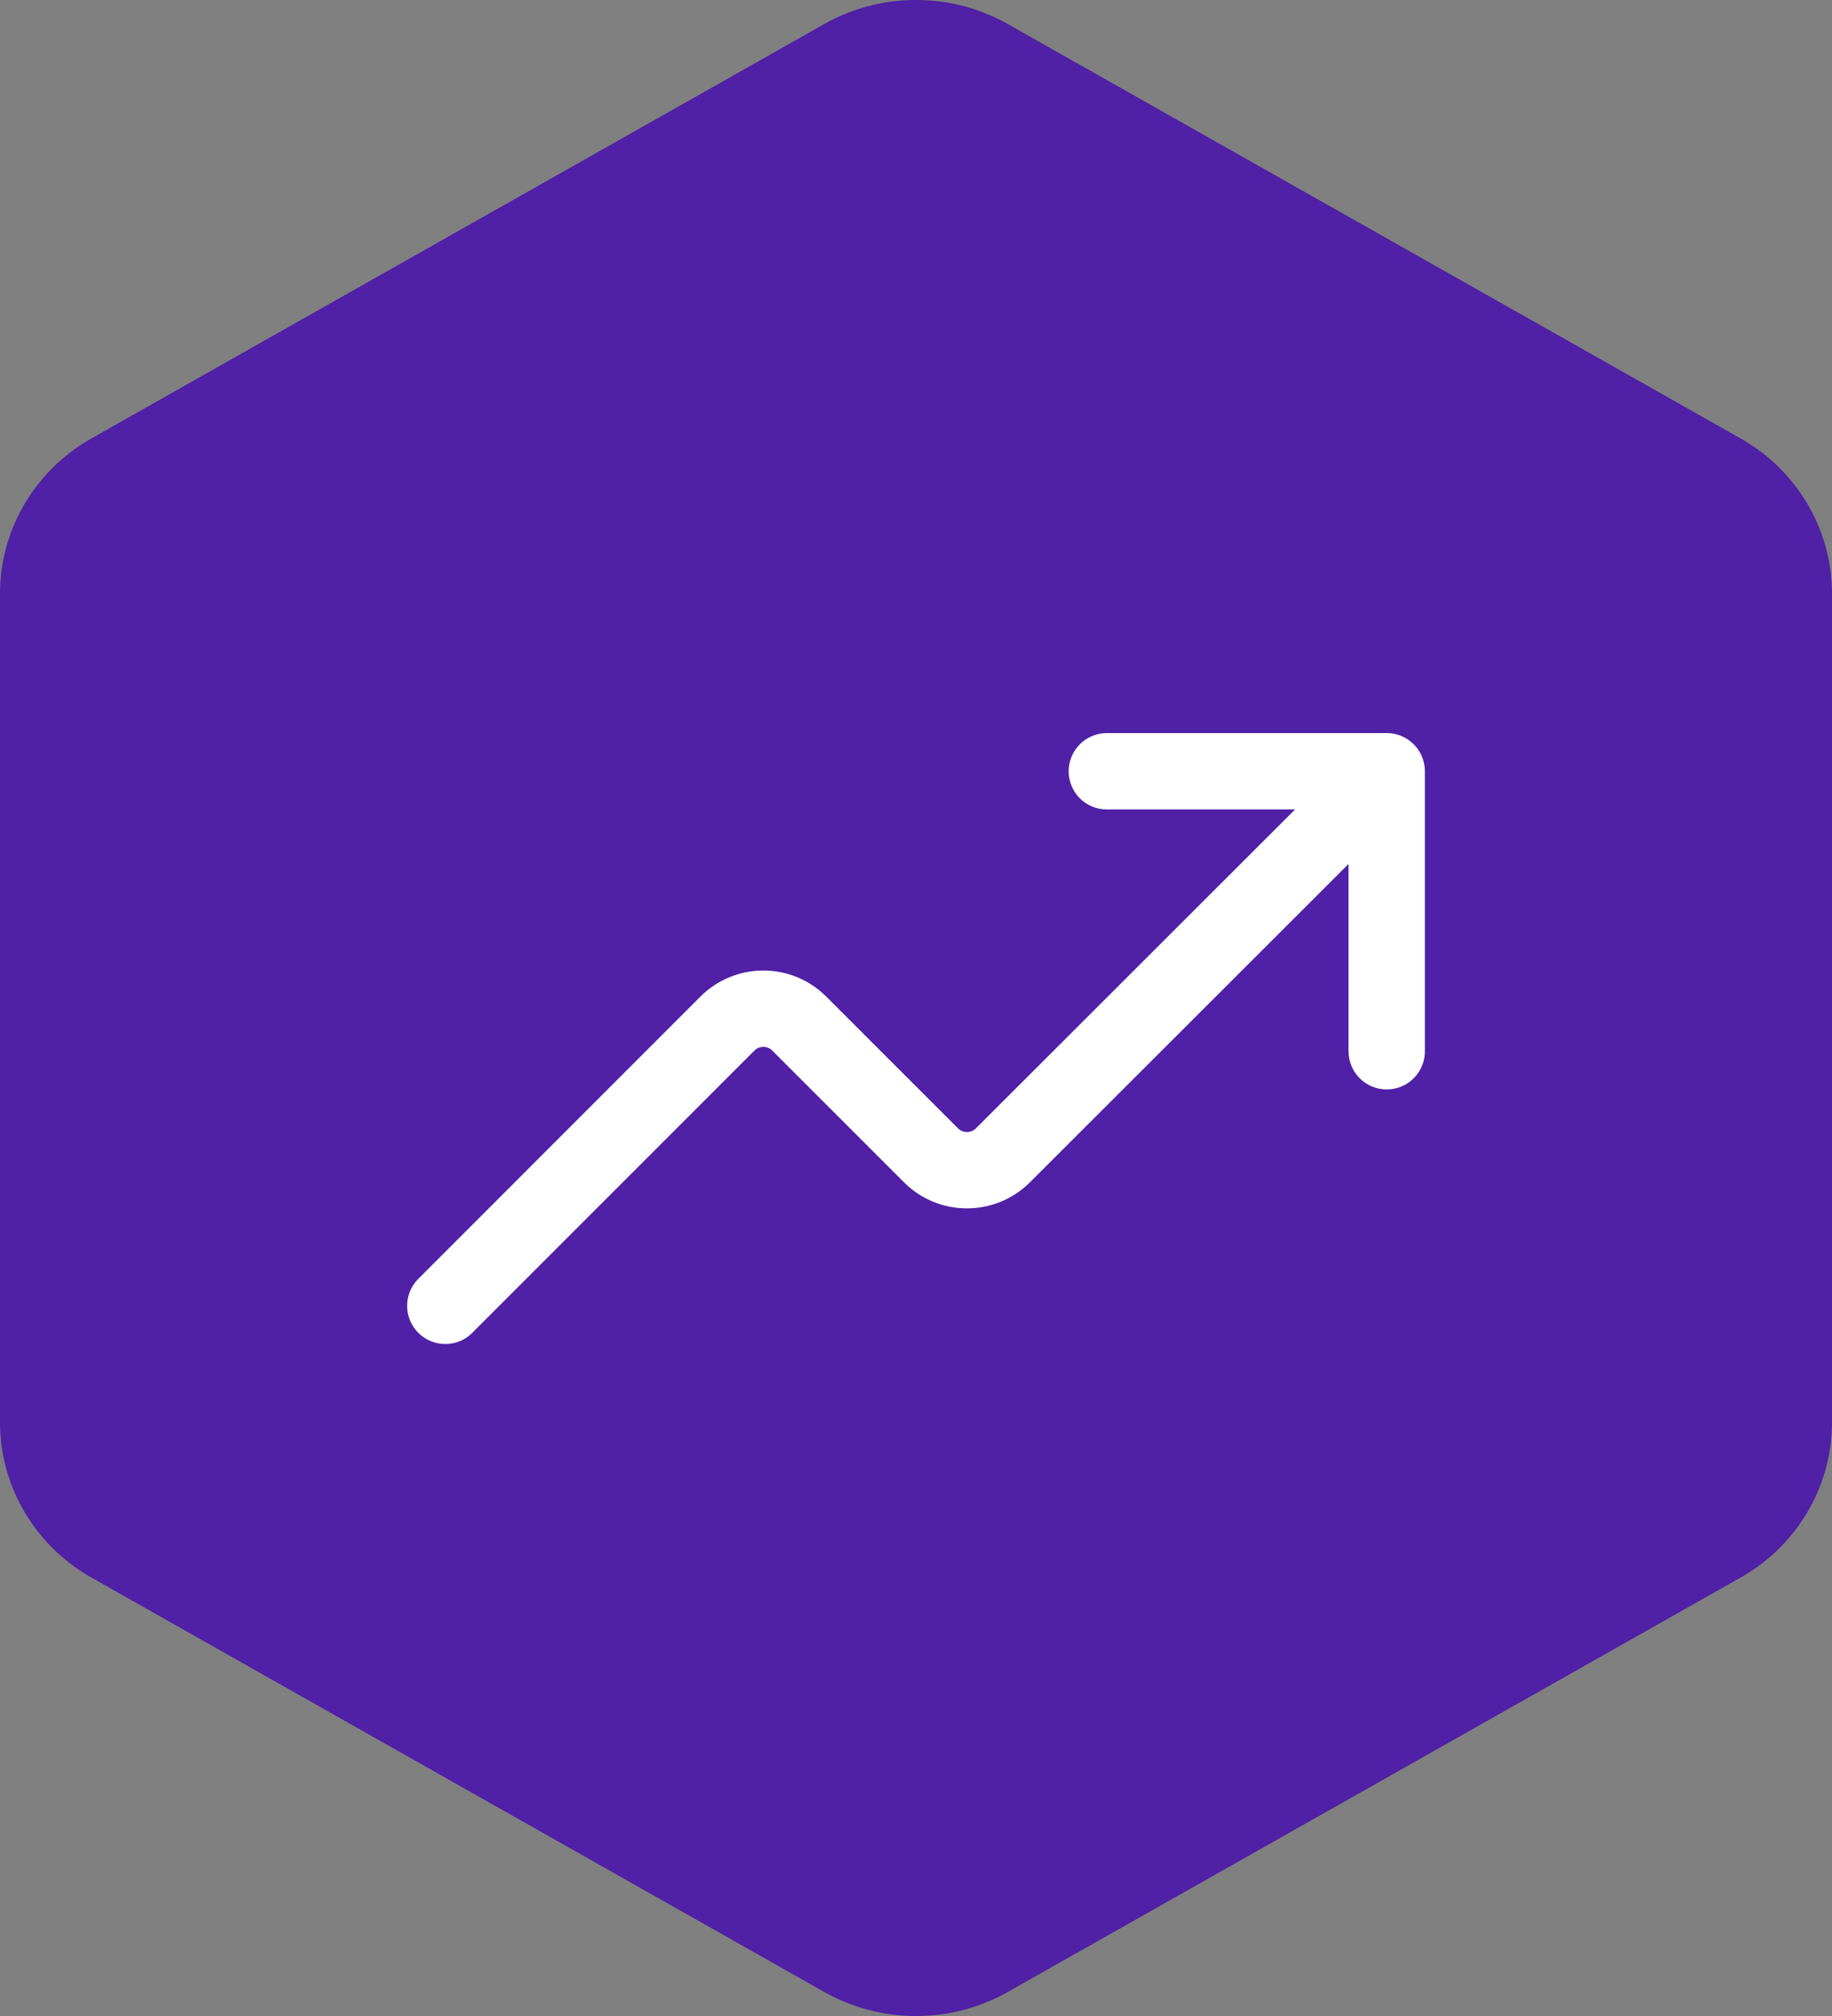
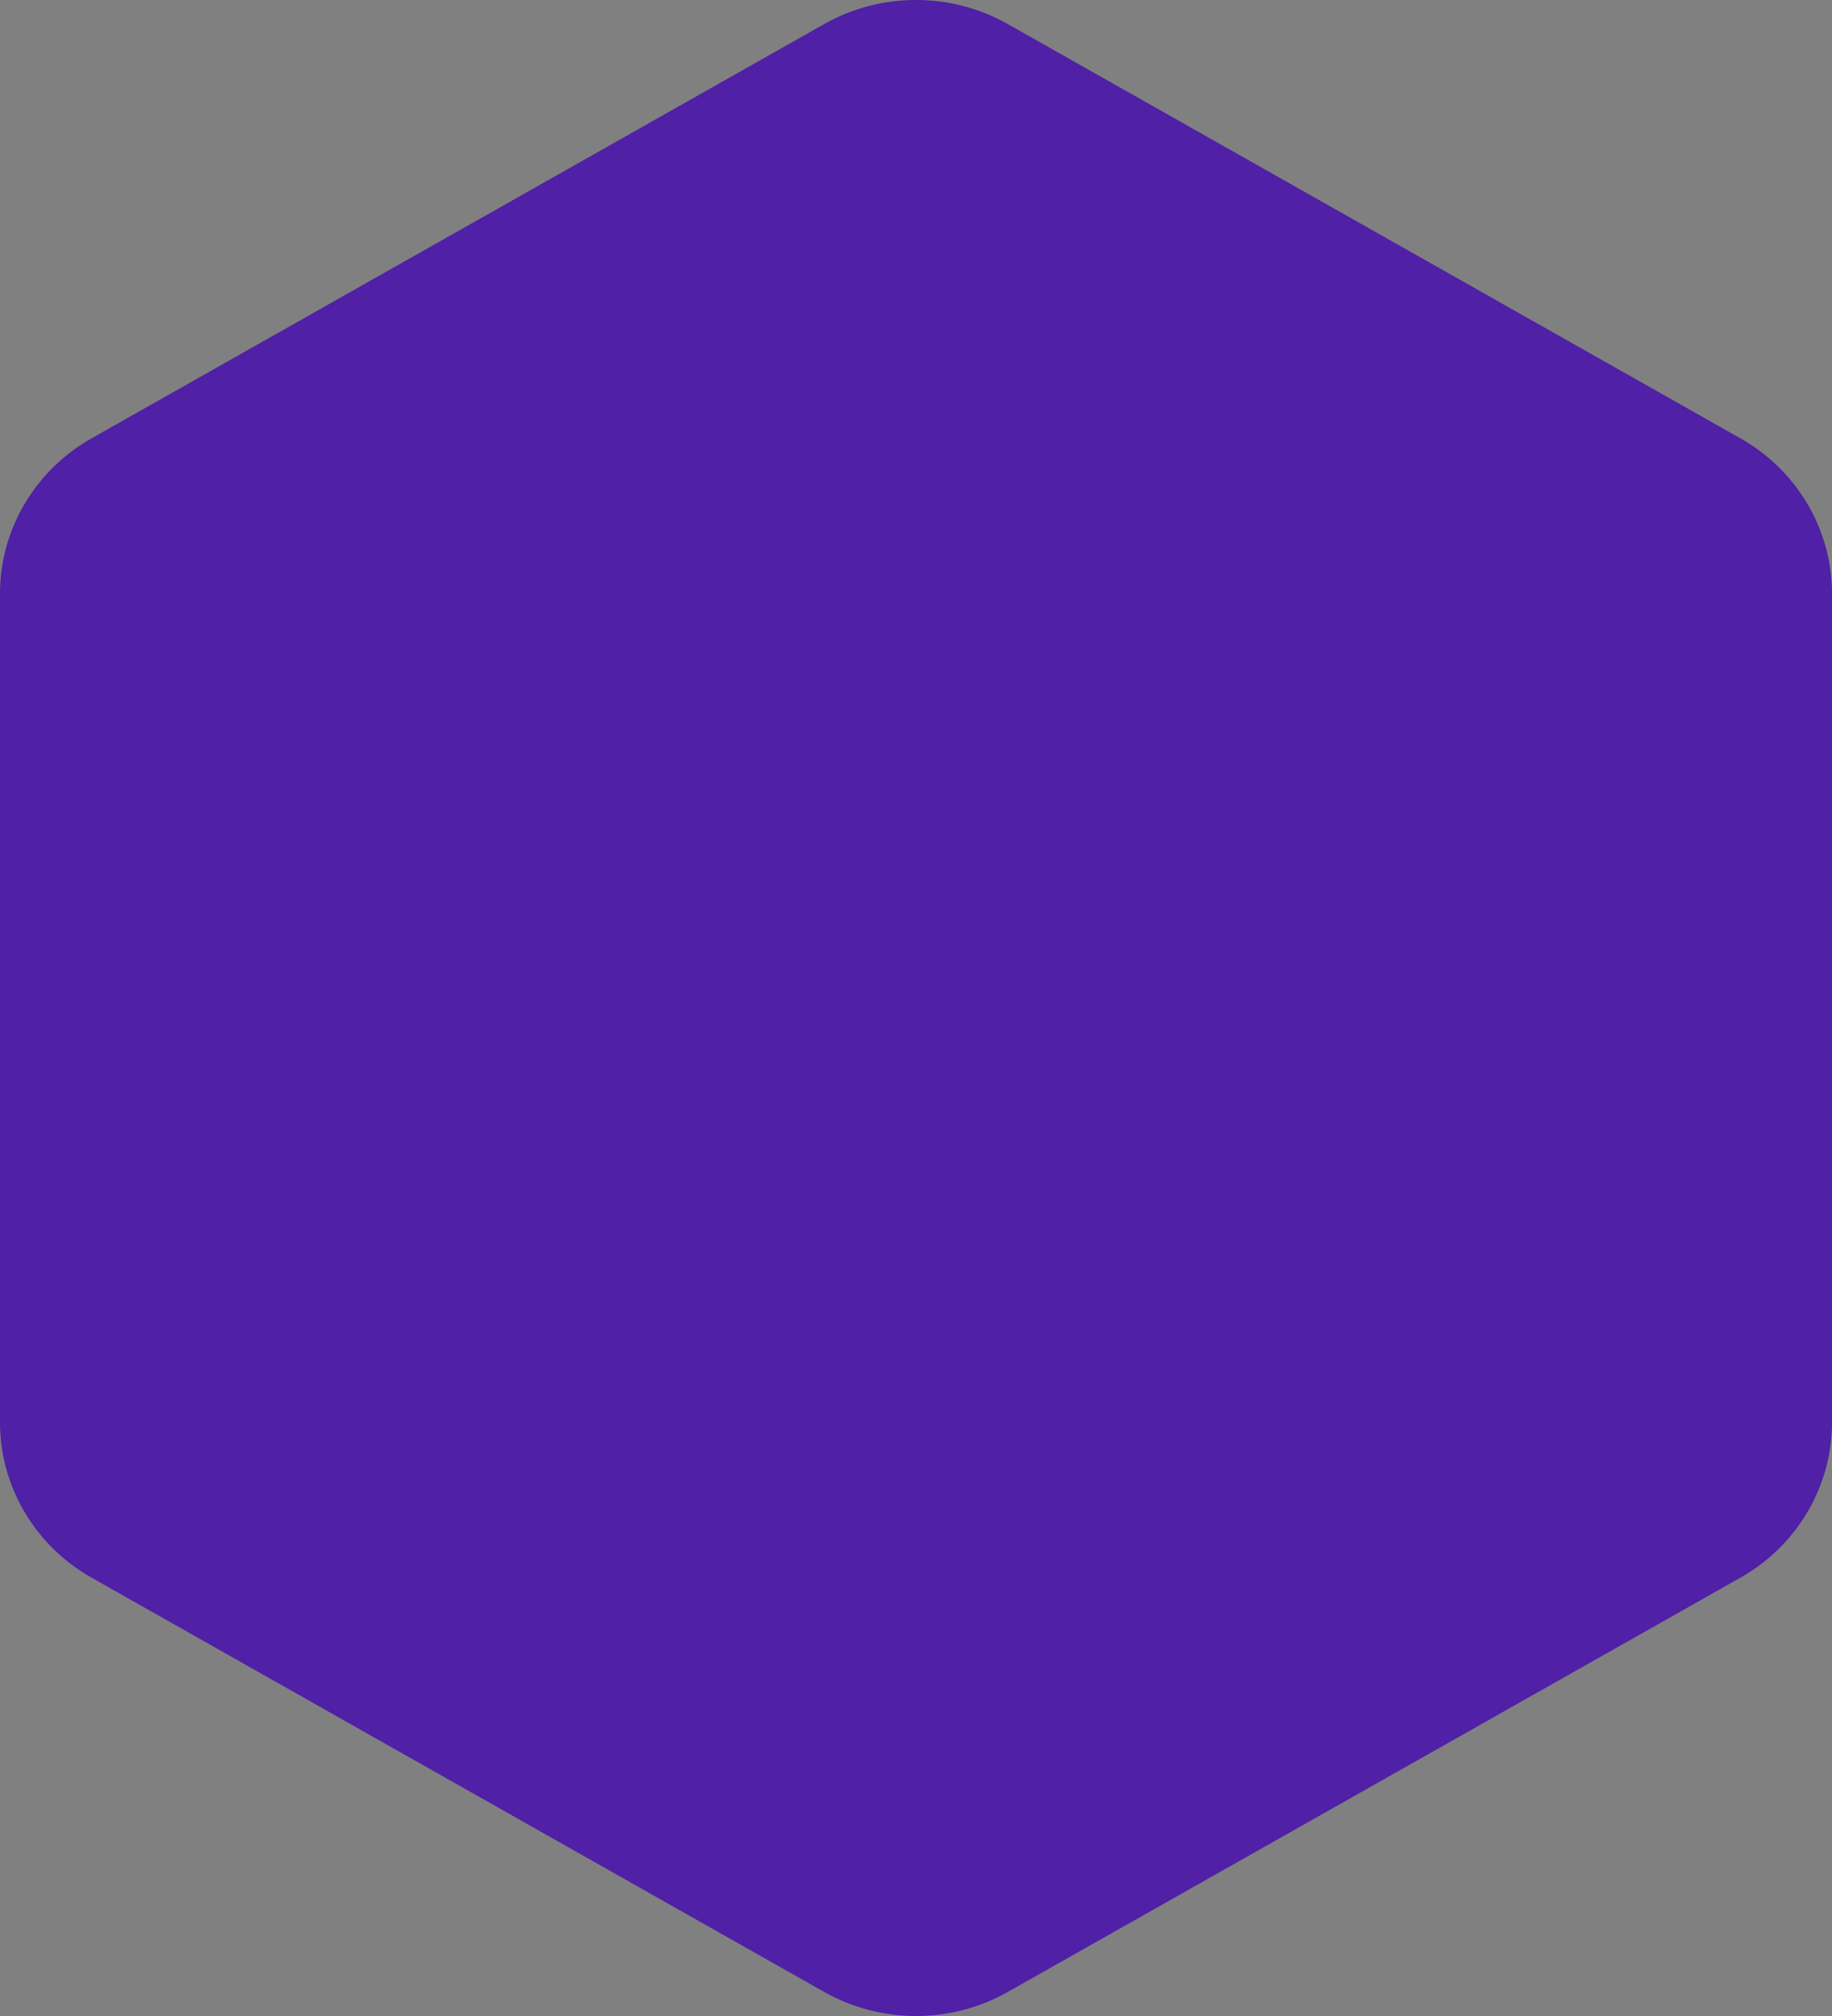
<svg xmlns="http://www.w3.org/2000/svg" width="30" height="33" viewBox="0 0 30 33" fill="none">
  <rect x="0" y="0" width="30" height="33" fill="#808080" stroke="none" />
  <path d="M13.5 0.392L1.498 7.176C0.572 7.699 0 8.668 0 9.719V23.281C0 24.332 0.572 25.301 1.498 25.824L13.5 32.608C14.426 33.131 15.574 33.131 16.5 32.608L28.502 25.824C29.428 25.301 30 24.332 30 23.281V9.719C30 8.668 29.428 7.699 28.502 7.176L16.5 0.392C15.574 -0.131 14.426 -0.131 13.5 0.392Z" fill="#5020A6" />
-   <path d="M18.125 12.625H22.708V17.208M22.28 13.062L16.423 18.912C16.097 19.237 15.57 19.236 15.245 18.911L13.089 16.756C12.764 16.43 12.236 16.43 11.911 16.756L7.292 21.375" stroke="white" stroke-width="1.25" stroke-linecap="round" stroke-linejoin="round" />
</svg>